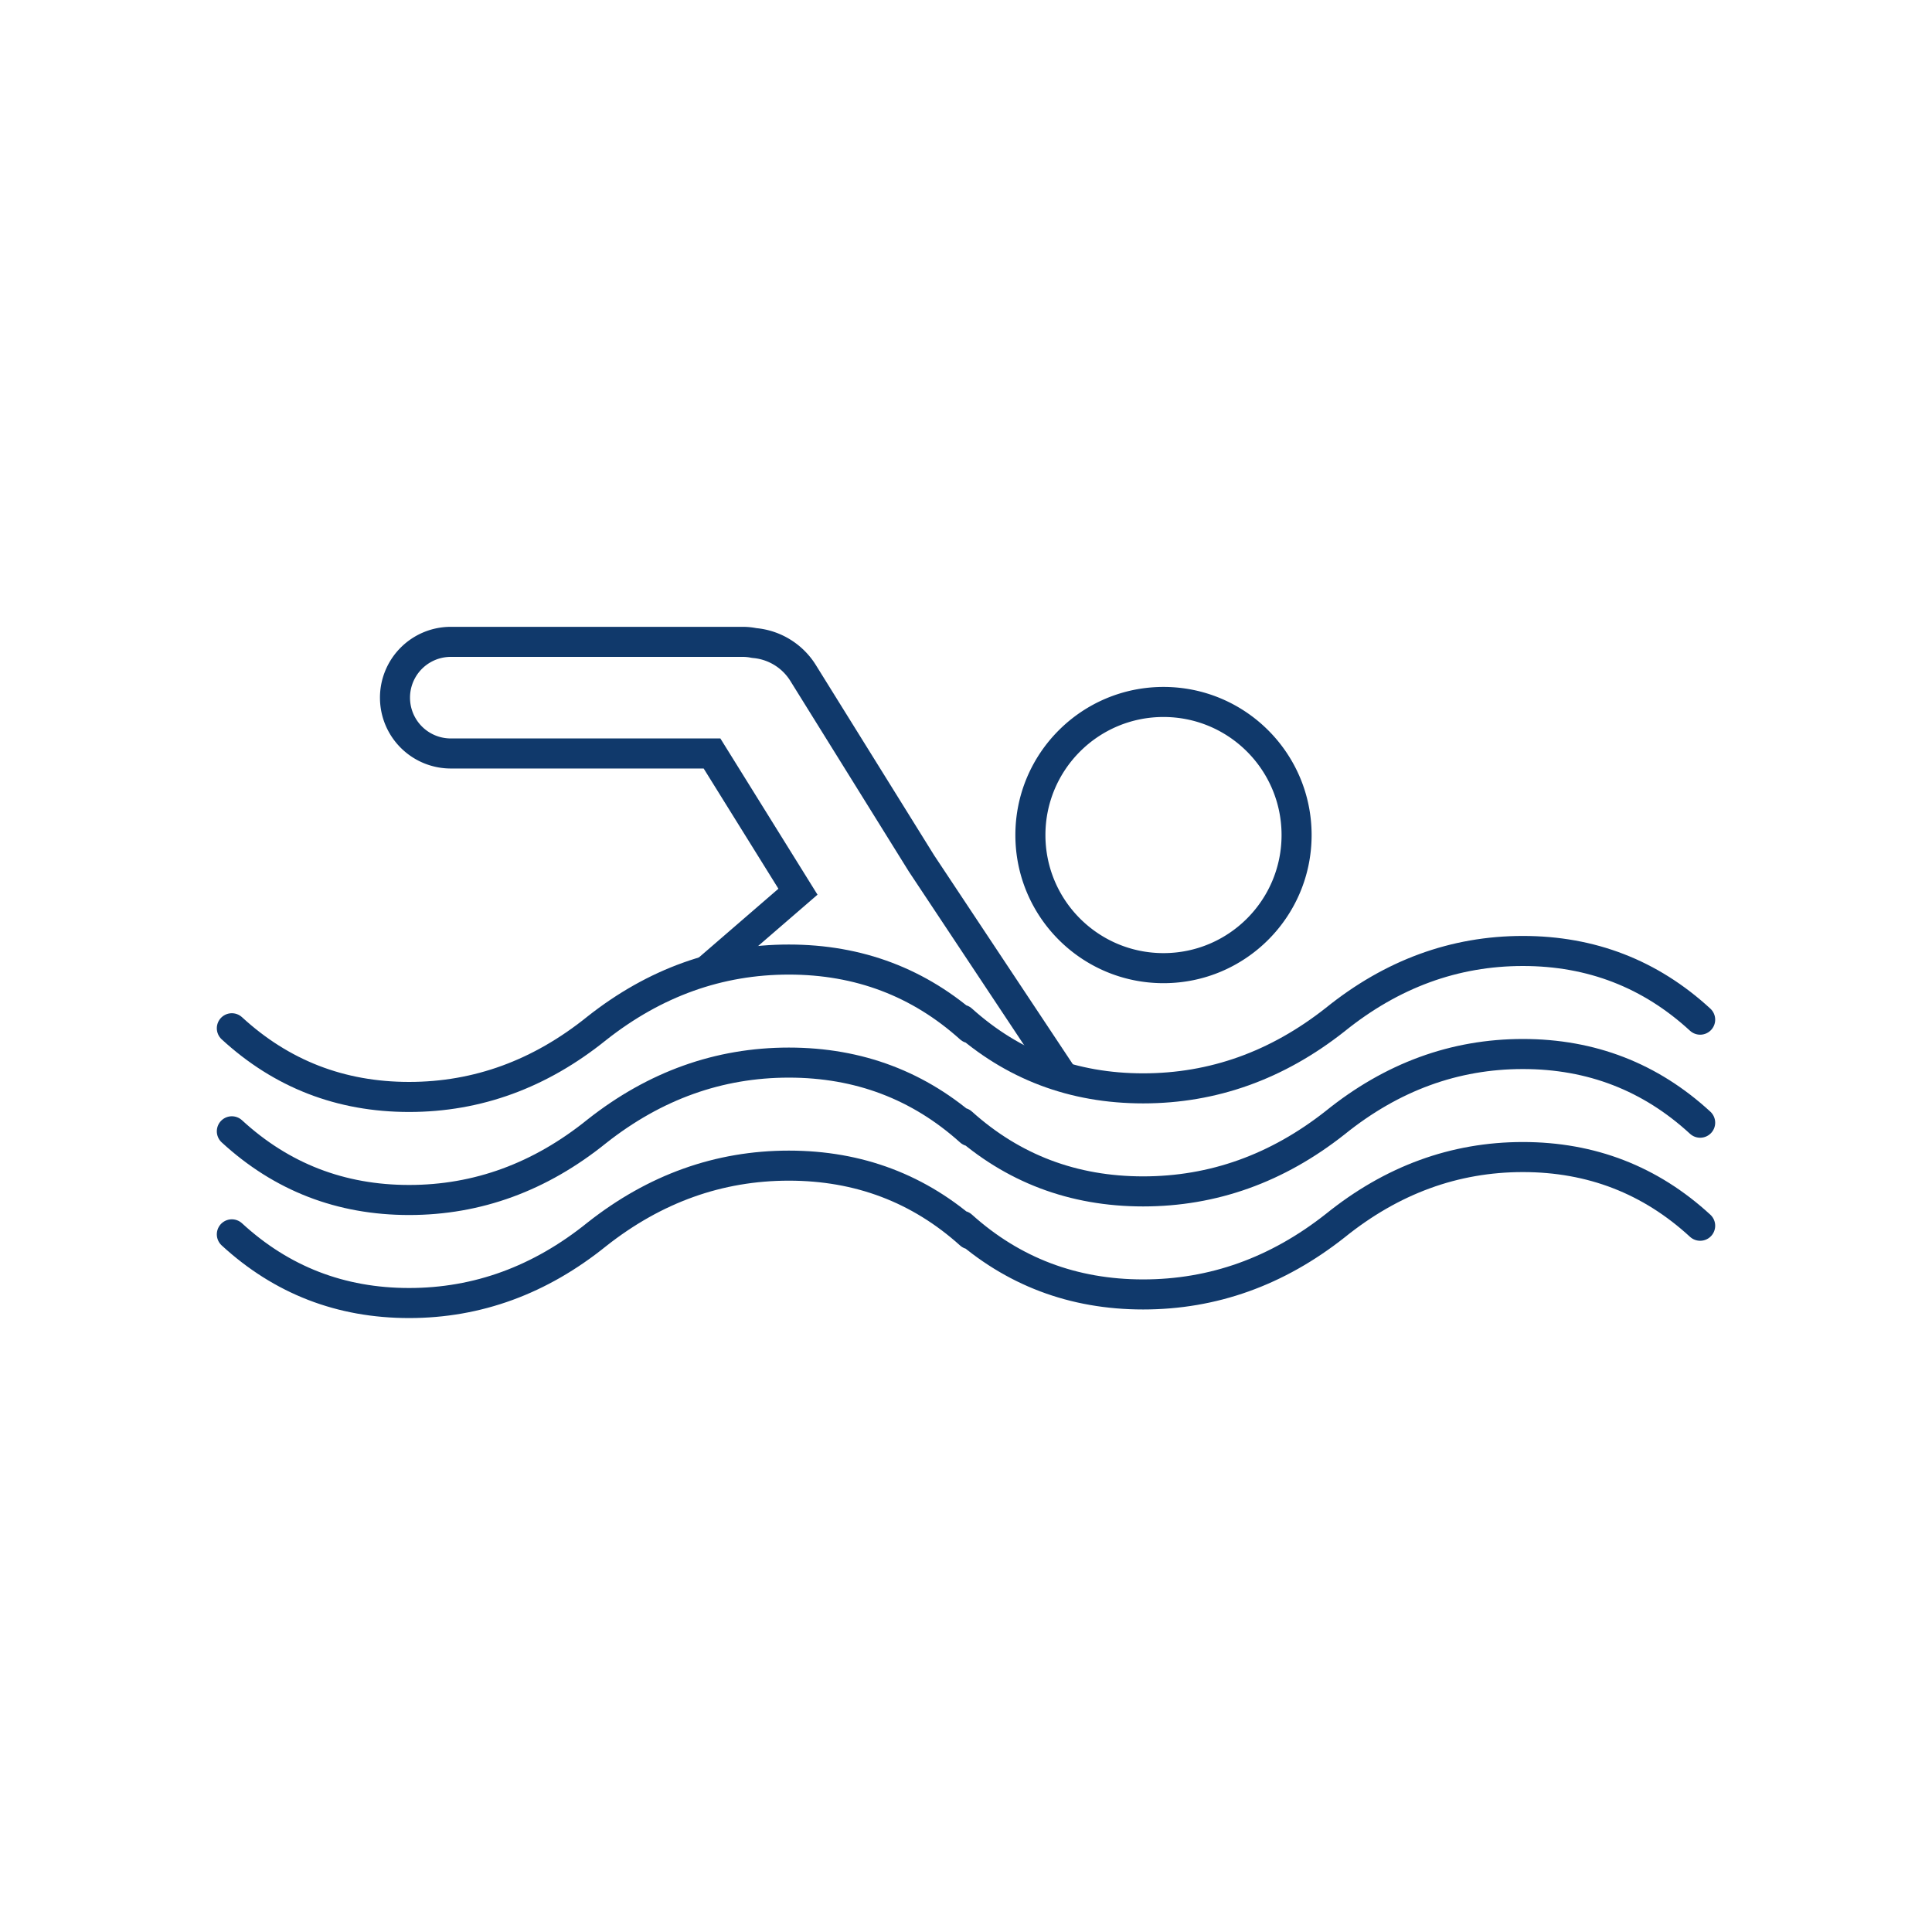
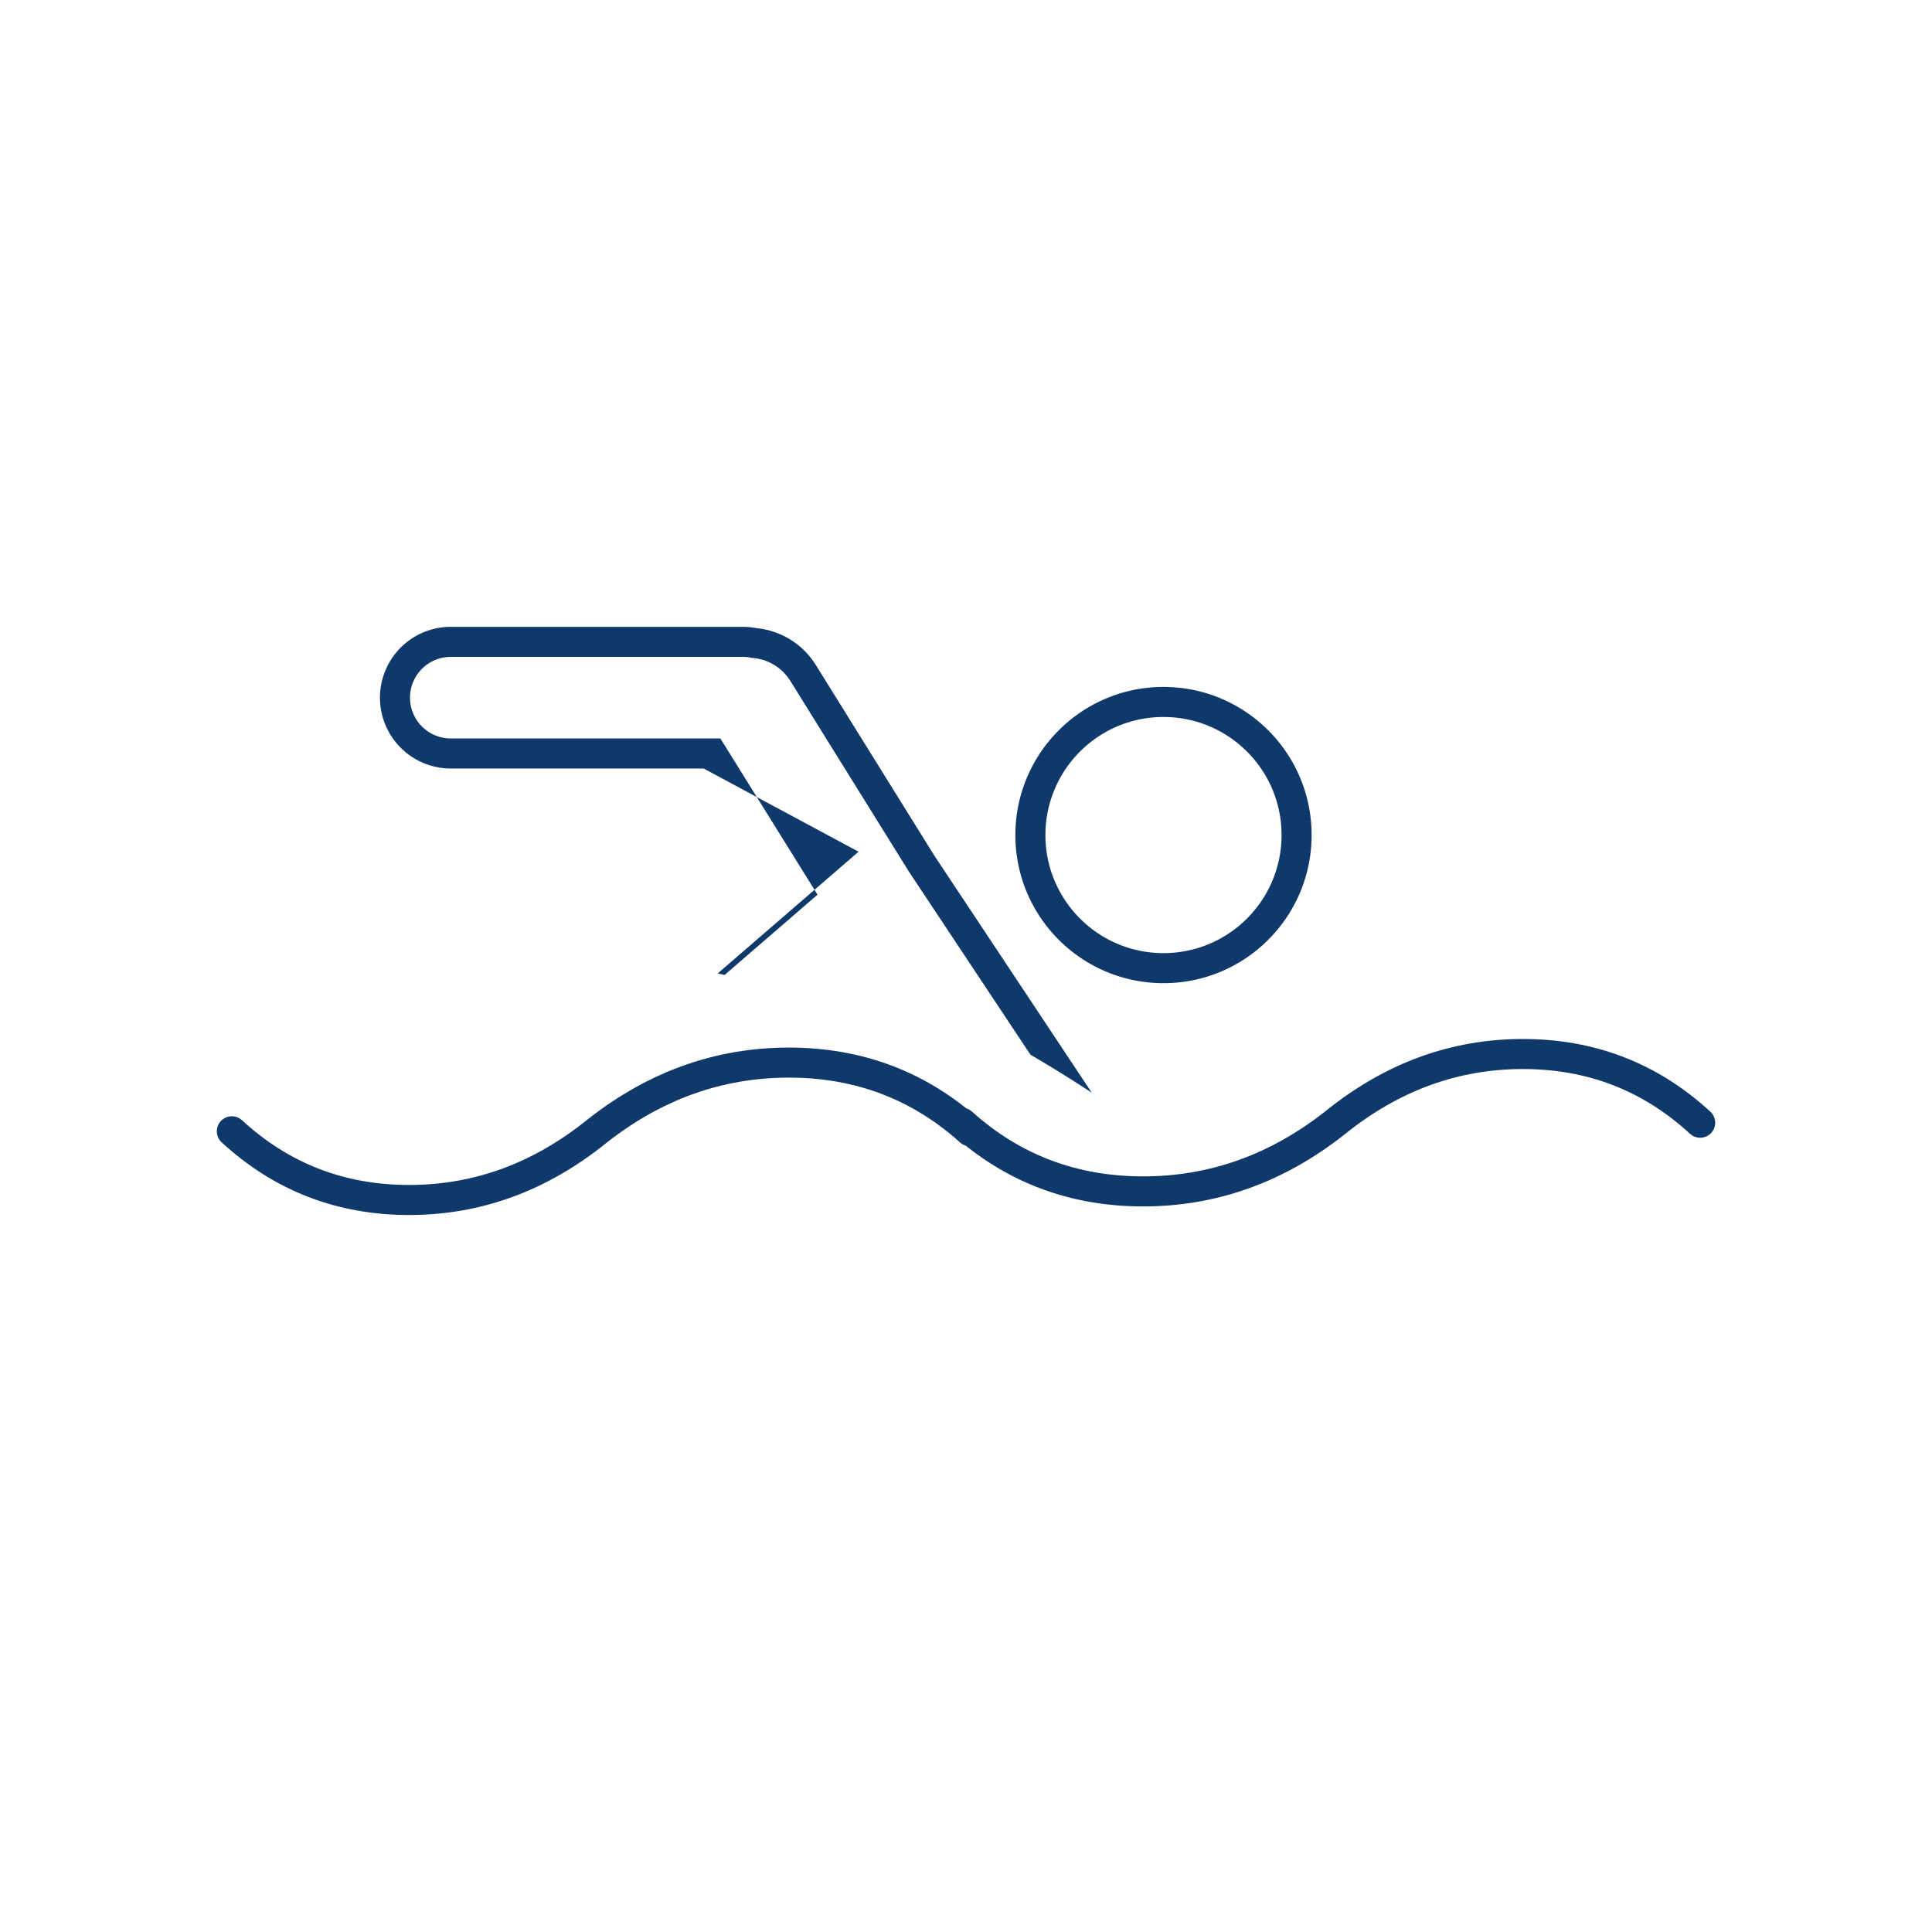
<svg xmlns="http://www.w3.org/2000/svg" width="225" height="225">
  <g fill="none" fill-rule="evenodd">
-     <path d="M86.5 73c.569 0 1.131.058 1.68.172l-.109-.021.21.022a9.194 9.194 0 0 1 6.565 4.017l.17.264 13.772 22.152 18.357 27.651a167.006 167.006 0 0 0-7.143-4.431l-14.158-21.328-13.8-22.196a5.697 5.697 0 0 0-4.367-2.673l-.207-.03a4.778 4.778 0 0 0-.97-.099h-34a4.75 4.75 0 1 0 0 9.5h31.395l11.313 18.195-10.824 9.352c-3.072.874-6.185 2.312-9.338 4.313l-.795-.184 16.404-14.174L81.949 89.5H52.5a8.25 8.25 0 0 1-8.246-7.998l-.004-.252A8.25 8.25 0 0 1 52.5 73ZM135.5 80c-9.527 0-17.25 7.723-17.25 17.25 0 9.527 7.723 17.25 17.25 17.25 9.527 0 17.25-7.723 17.25-17.25 0-9.527-7.723-17.25-17.25-17.25Zm0 3.5c7.594 0 13.75 6.156 13.75 13.75S143.094 111 135.5 111s-13.75-6.156-13.75-13.75 6.156-13.75 13.75-13.75Z" fill="#10396B" fill-rule="nonzero" />
+     <path d="M86.5 73c.569 0 1.131.058 1.68.172l-.109-.021.21.022a9.194 9.194 0 0 1 6.565 4.017l.17.264 13.772 22.152 18.357 27.651a167.006 167.006 0 0 0-7.143-4.431l-14.158-21.328-13.8-22.196a5.697 5.697 0 0 0-4.367-2.673l-.207-.03a4.778 4.778 0 0 0-.97-.099h-34a4.75 4.75 0 1 0 0 9.5h31.395l11.313 18.195-10.824 9.352l-.795-.184 16.404-14.174L81.949 89.5H52.5a8.25 8.25 0 0 1-8.246-7.998l-.004-.252A8.25 8.25 0 0 1 52.5 73ZM135.5 80c-9.527 0-17.25 7.723-17.25 17.25 0 9.527 7.723 17.25 17.25 17.25 9.527 0 17.25-7.723 17.25-17.25 0-9.527-7.723-17.25-17.25-17.25Zm0 3.5c7.594 0 13.75 6.156 13.75 13.75S143.094 111 135.5 111s-13.75-6.156-13.75-13.75 6.156-13.75 13.75-13.75Z" fill="#10396B" fill-rule="nonzero" />
    <g stroke="#10396B" stroke-linecap="round" stroke-width="3.5">
-       <path d="M27 119.75c5.796 5.333 12.677 8 20.644 8 7.967 0 15.256-2.667 21.864-8M112.983 119.75c-5.927-5.333-12.965-8-21.113-8-8.149 0-15.602 2.667-22.362 8M112.017 118.75c5.927 5.333 12.965 8 21.113 8 8.149 0 15.602-2.667 22.362-8M198 118.75c-5.796-5.333-12.677-8-20.644-8-7.967 0-15.256 2.667-21.864 8" />
-     </g>
+       </g>
    <g stroke="#10396B" stroke-linecap="round" stroke-width="3.5">
      <path d="M27 131.75c5.796 5.333 12.677 8 20.644 8 7.967 0 15.256-2.667 21.864-8M112.983 131.75c-5.927-5.333-12.965-8-21.113-8-8.149 0-15.602 2.667-22.362 8M112.017 130.75c5.927 5.333 12.965 8 21.113 8 8.149 0 15.602-2.667 22.362-8M198 130.75c-5.796-5.333-12.677-8-20.644-8-7.967 0-15.256 2.667-21.864 8" />
    </g>
    <g stroke="#10396B" stroke-linecap="round" stroke-width="3.5">
-       <path d="M27 143.75c5.796 5.333 12.677 8 20.644 8 7.967 0 15.256-2.667 21.864-8M112.983 143.75c-5.927-5.333-12.965-8-21.113-8-8.149 0-15.602 2.667-22.362 8M112.017 142.75c5.927 5.333 12.965 8 21.113 8 8.149 0 15.602-2.667 22.362-8M198 142.75c-5.796-5.333-12.677-8-20.644-8-7.967 0-15.256 2.667-21.864 8" />
-     </g>
+       </g>
  </g>
</svg>